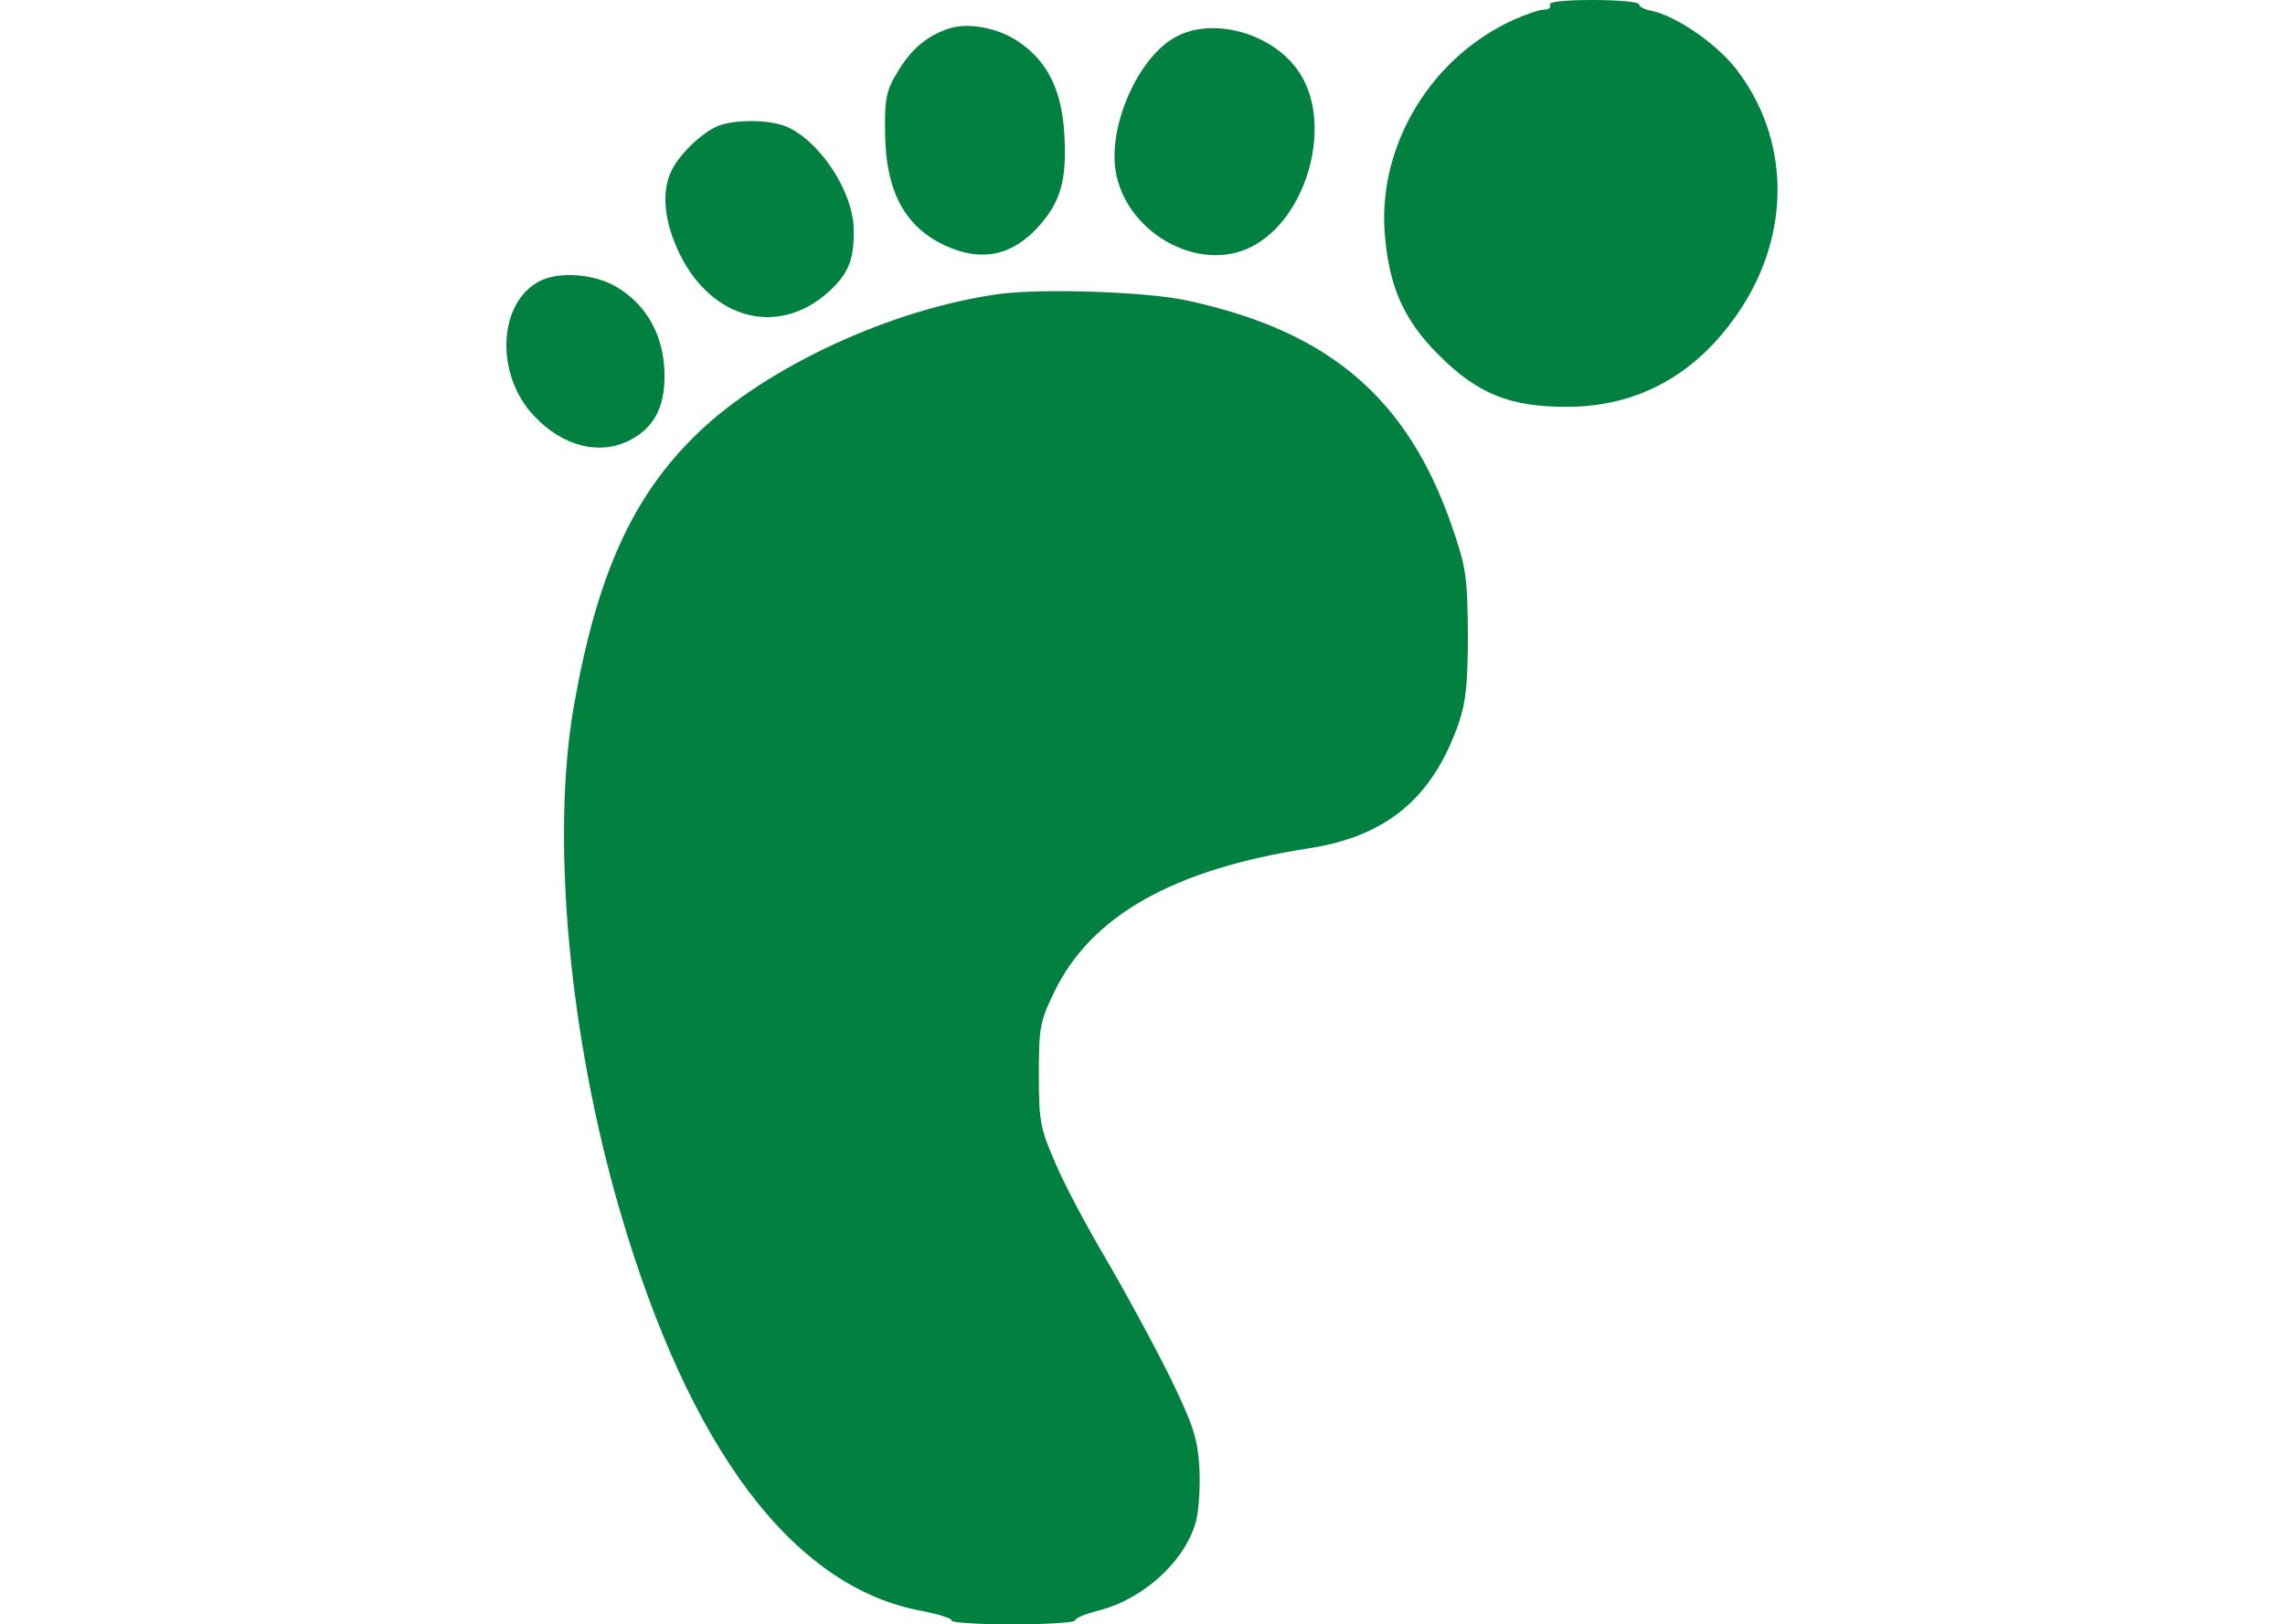
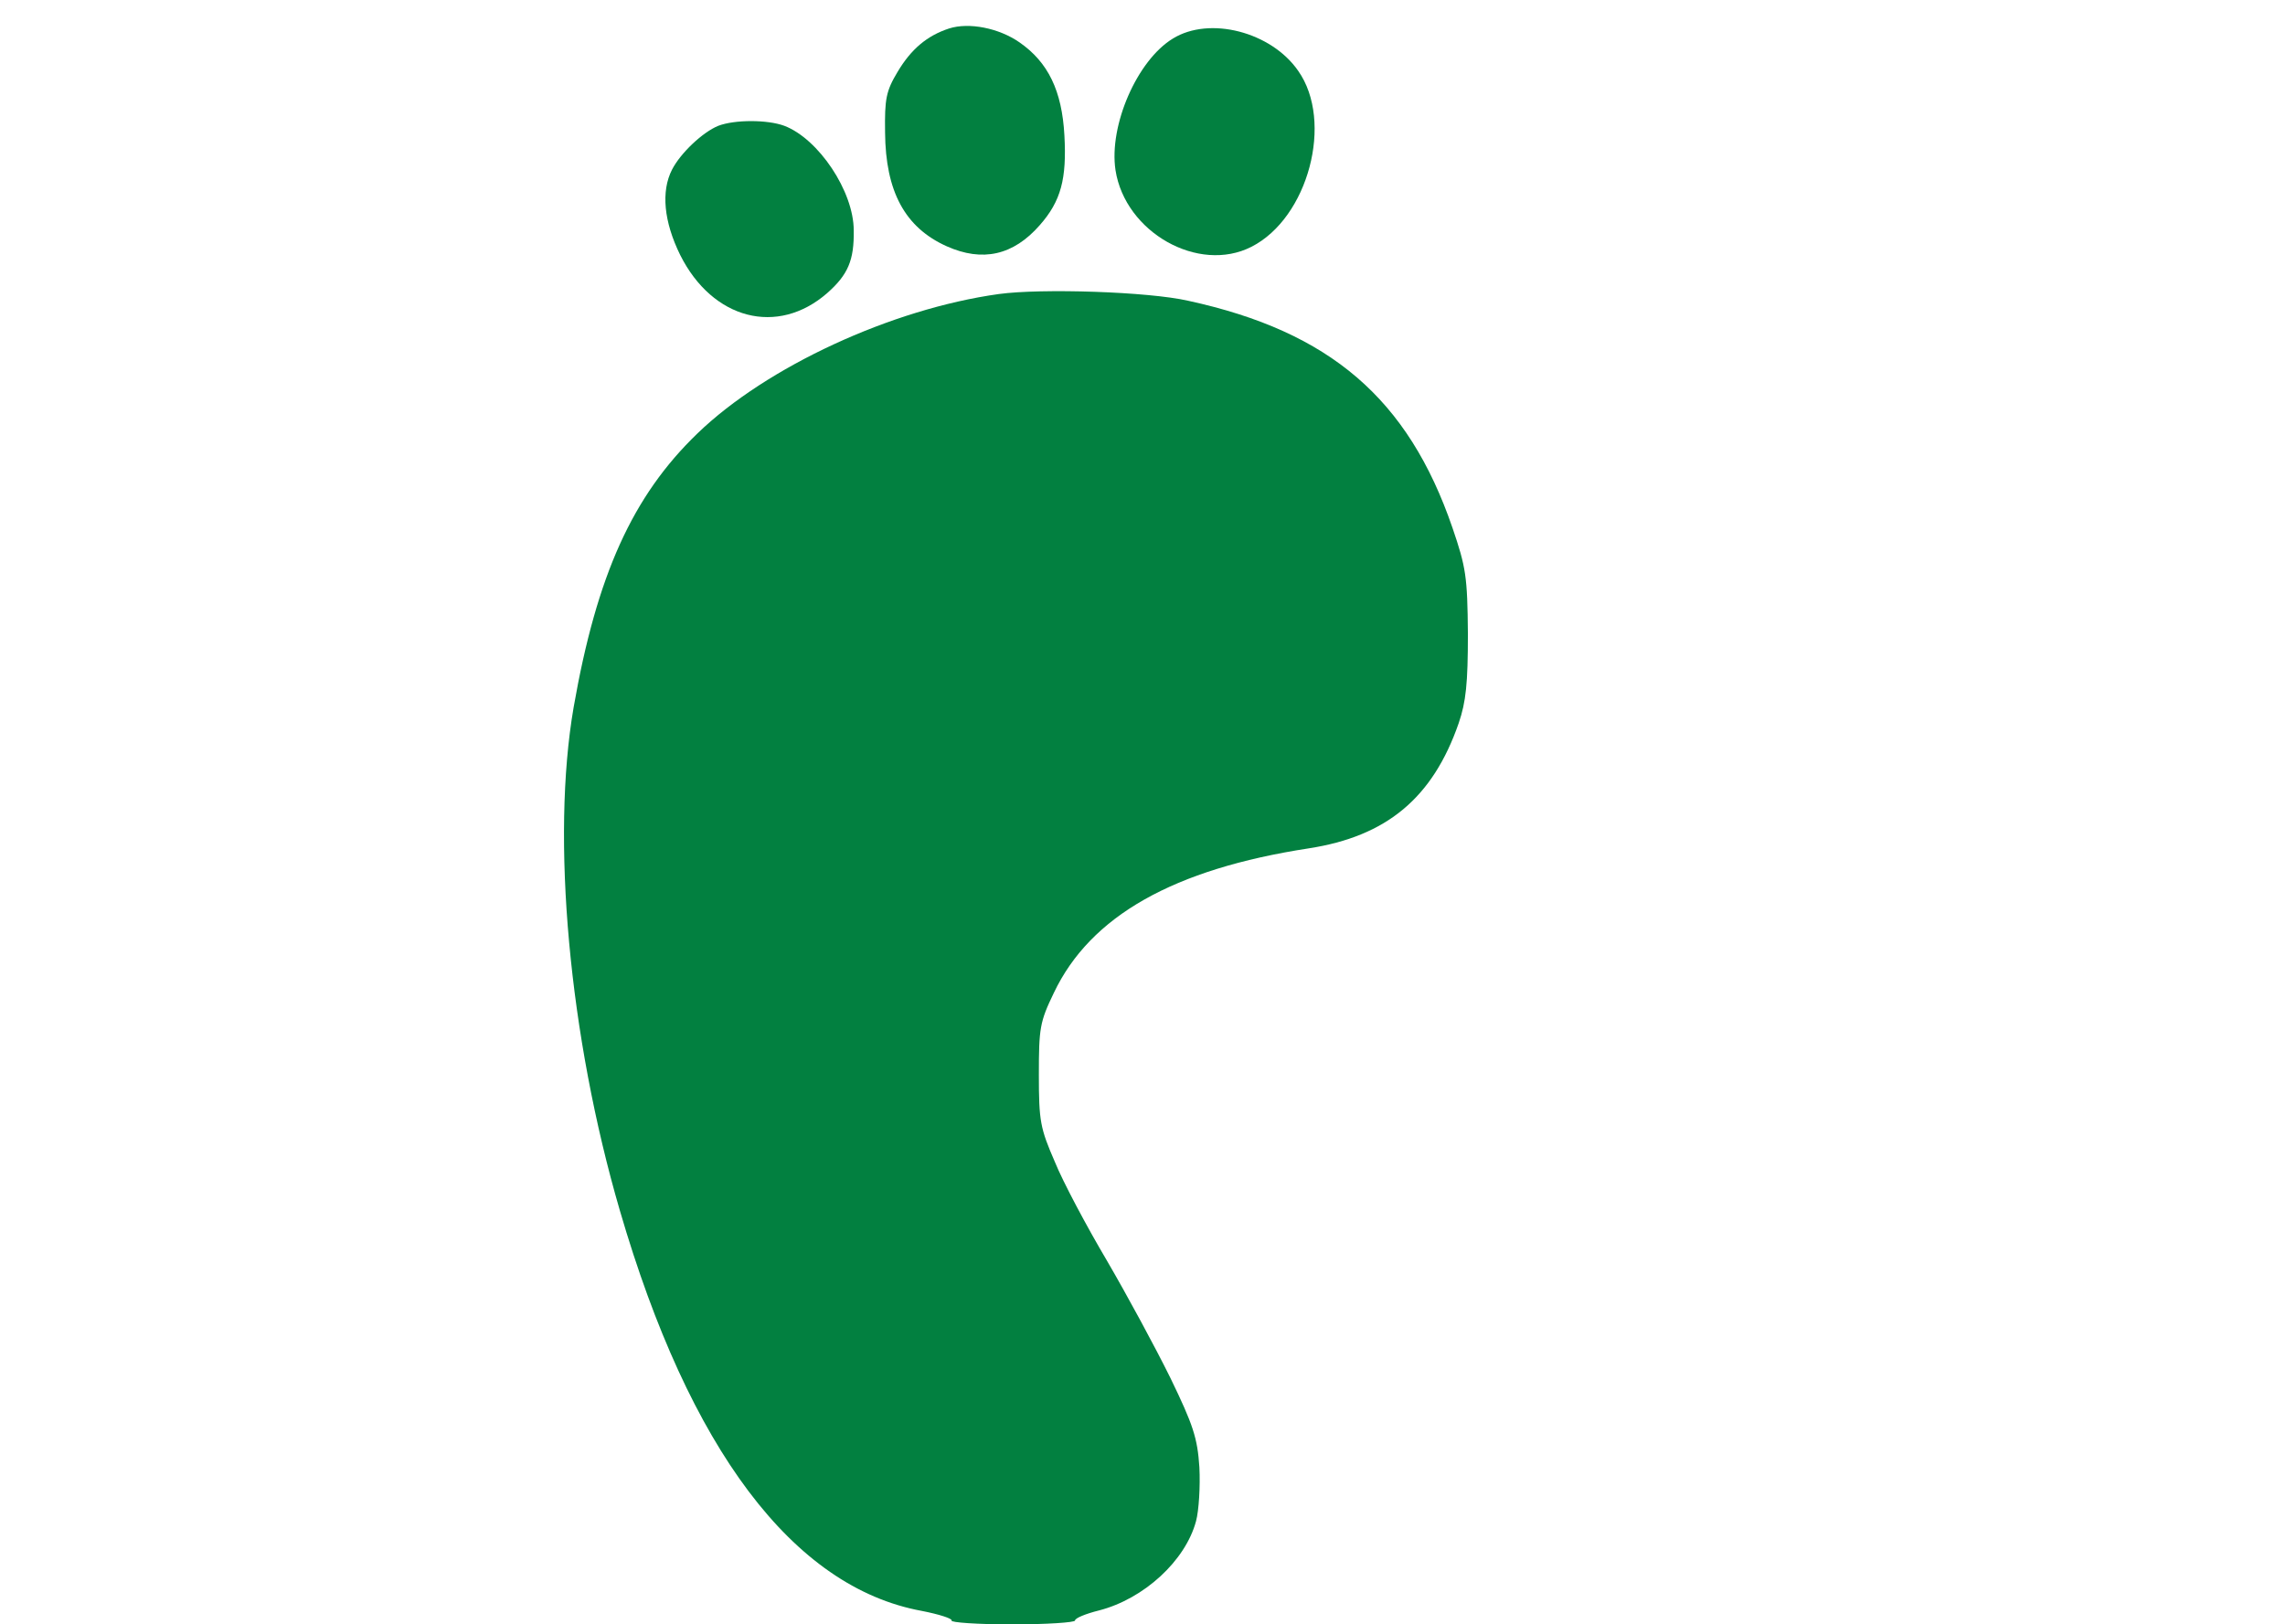
<svg xmlns="http://www.w3.org/2000/svg" xmlns:ns1="http://sodipodi.sourceforge.net/DTD/sodipodi-0.dtd" xmlns:ns2="http://www.inkscape.org/namespaces/inkscape" version="1.0" width="474pt" height="337pt" viewBox="0 0 474 337" preserveAspectRatio="xMidYMid meet" id="svg874" ns1:docname="footprint.svg" ns2:version="1.1.2 (1:1.1+202202050852+0a00cf5339)">
  <defs id="defs878" />
  <ns1:namedview id="namedview876" pagecolor="#505050" bordercolor="#eeeeee" borderopacity="1" ns2:pageshadow="0" ns2:pageopacity="0" ns2:pagecheckerboard="0" ns2:document-units="pt" showgrid="false" ns2:zoom="1.6898734" ns2:cx="316" ns2:cy="224.86891" ns2:window-width="1853" ns2:window-height="1057" ns2:window-x="67" ns2:window-y="23" ns2:window-maximized="0" ns2:current-layer="svg874" />
  <g transform="translate(0,337) scale(0.1,-0.1)" fill="#000000" stroke="none" id="g872" style="fill:#028040;fill-opacity:1">
-     <path d="M3215 3360 c3 -5 -2 -10 -12 -10 -10 0 -38 -10 -63 -21 -170 -77 -279 -256 -268 -437 8 -113 38 -184 112 -258 81 -81 147 -108 266 -108 149 0 271 68 359 200 108 162 104 359 -10 504 -40 50 -121 106 -171 117 -16 3 -28 9 -28 14 0 5 -43 9 -96 9 -61 0 -93 -4 -89 -10z" id="path860" style="fill:#028040;fill-opacity:1" />
+     <path d="M3215 3360 z" id="path860" style="fill:#028040;fill-opacity:1" />
    <path d="M1969 3311 c-46 -15 -79 -43 -107 -90 -24 -40 -27 -56 -26 -126 1 -122 41 -197 128 -236 74 -33 138 -19 193 44 44 50 56 96 51 186 -5 93 -34 152 -93 193 -43 30 -105 42 -146 29z" id="path862" style="fill:#028040;fill-opacity:1" />
    <path d="M2433 3290 c-74 -45 -133 -180 -119 -273 20 -129 172 -215 282 -159 118 60 171 260 97 365 -56 81 -184 114 -260 67z" id="path864" style="fill:#028040;fill-opacity:1" />
    <path d="M1490 3109 c-32 -13 -78 -56 -96 -91 -23 -45 -17 -108 17 -177 67 -134 202 -169 305 -79 43 38 56 68 55 130 0 81 -73 190 -144 217 -35 13 -103 13 -137 0z" id="path866" style="fill:#028040;fill-opacity:1" />
-     <path d="M1120 2787 c-87 -44 -94 -194 -12 -280 60 -64 138 -83 201 -49 52 28 73 74 69 149 -5 75 -41 135 -103 170 -45 25 -116 30 -155 10z" id="path868" style="fill:#028040;fill-opacity:1" />
    <path d="M2072 2760 c-223 -31 -482 -151 -625 -289 -135 -130 -209 -294 -257 -568 -47 -272 -10 -682 96 -1045 144 -494 359 -781 626 -830 36 -7 64 -16 62 -20 -3 -4 54 -8 125 -8 72 0 131 4 131 8 0 5 22 14 50 21 93 24 179 103 201 185 6 22 9 73 7 112 -4 61 -13 88 -60 185 -31 63 -90 172 -132 244 -42 71 -91 163 -108 205 -30 69 -33 84 -33 180 0 97 2 110 31 170 76 160 249 257 529 300 161 25 257 104 311 260 15 44 19 82 19 185 -1 119 -4 138 -32 220 -92 268 -254 407 -548 471 -83 19 -305 26 -393 14z" id="path870" style="fill:#028040;fill-opacity:1" />
  </g>
</svg>